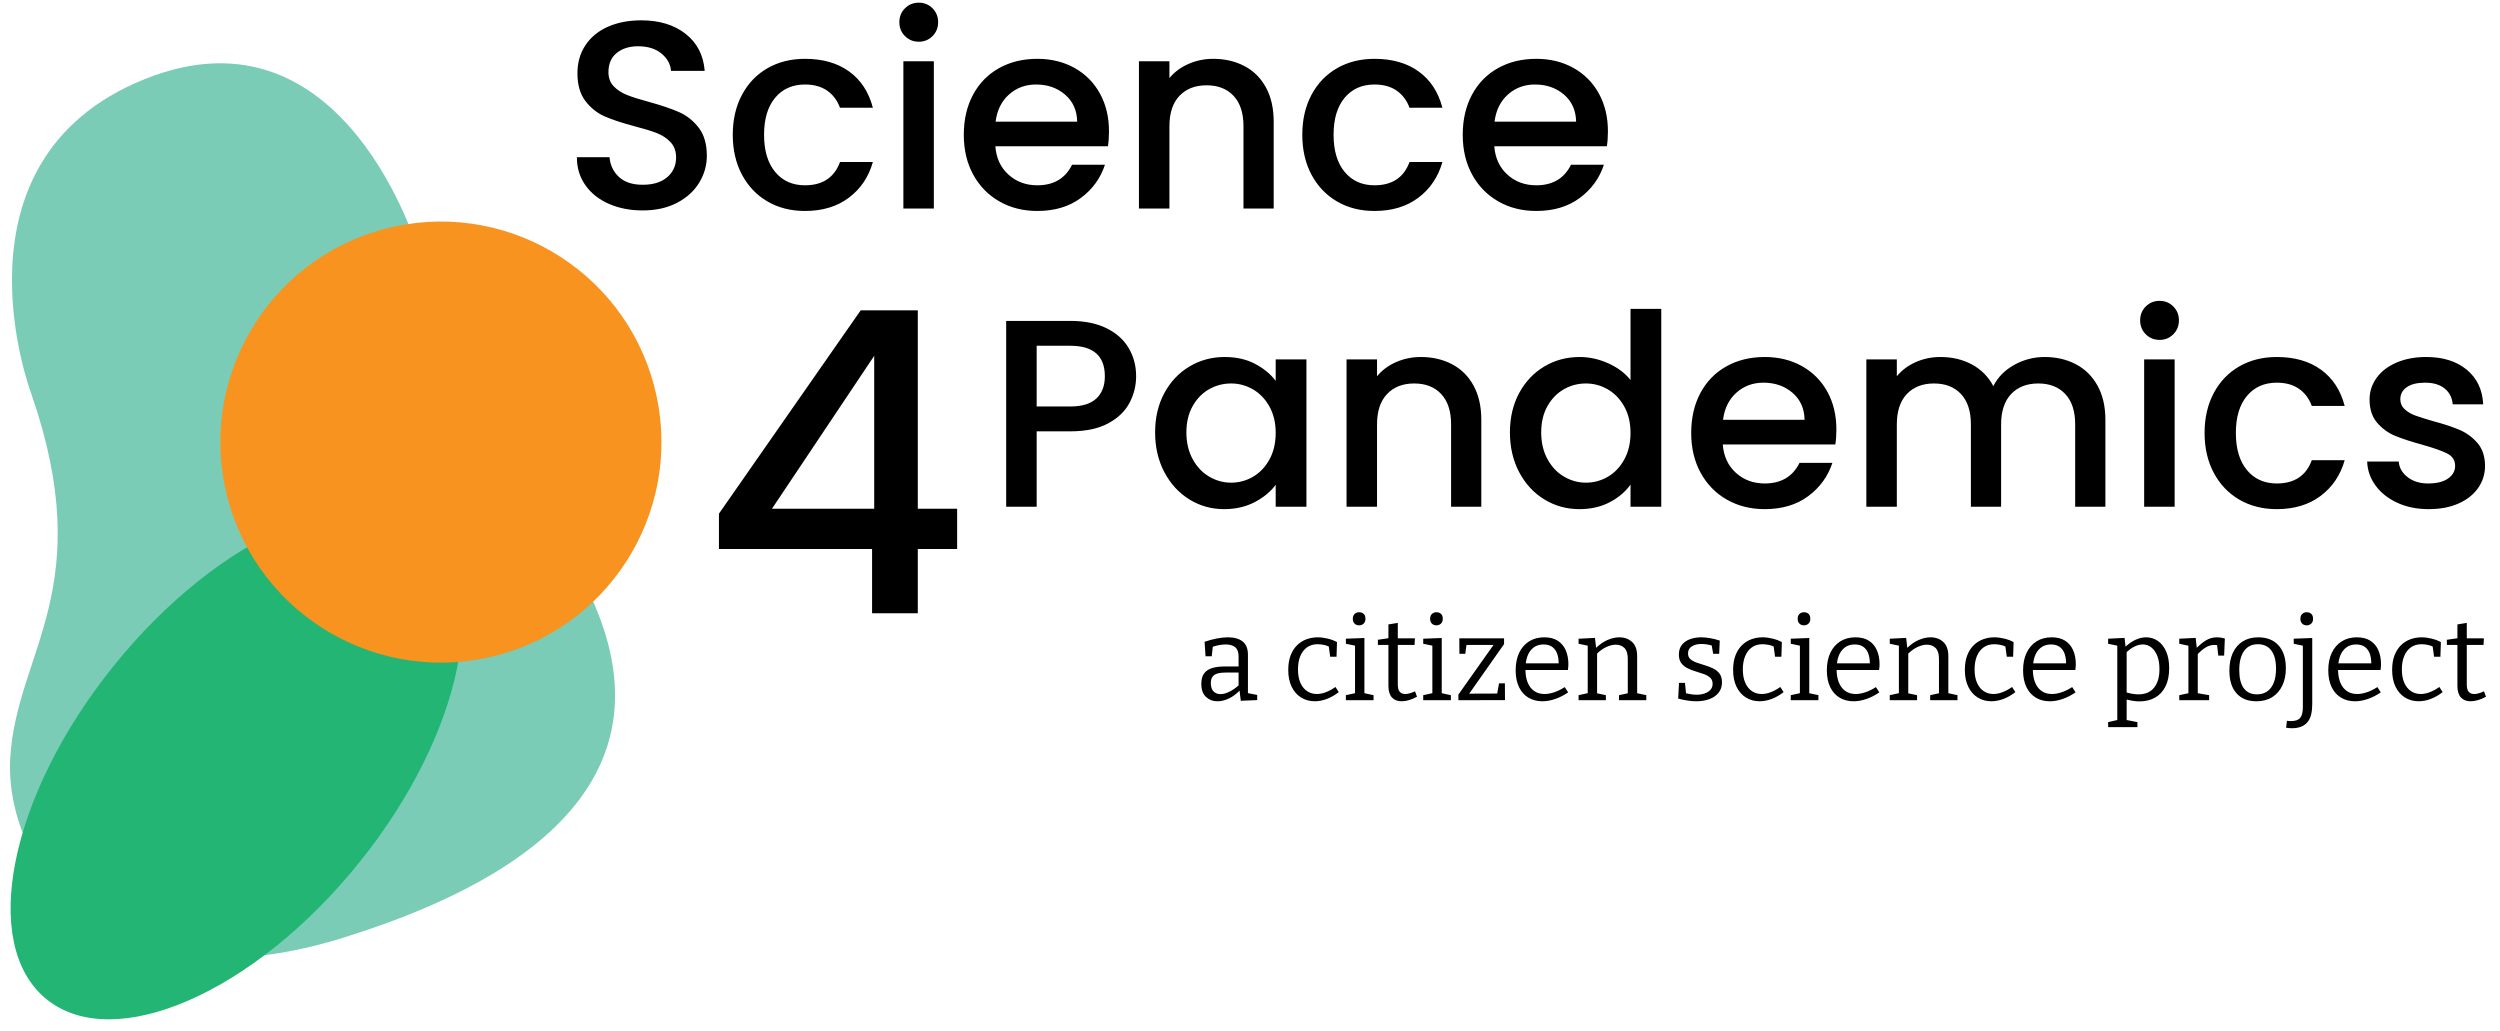
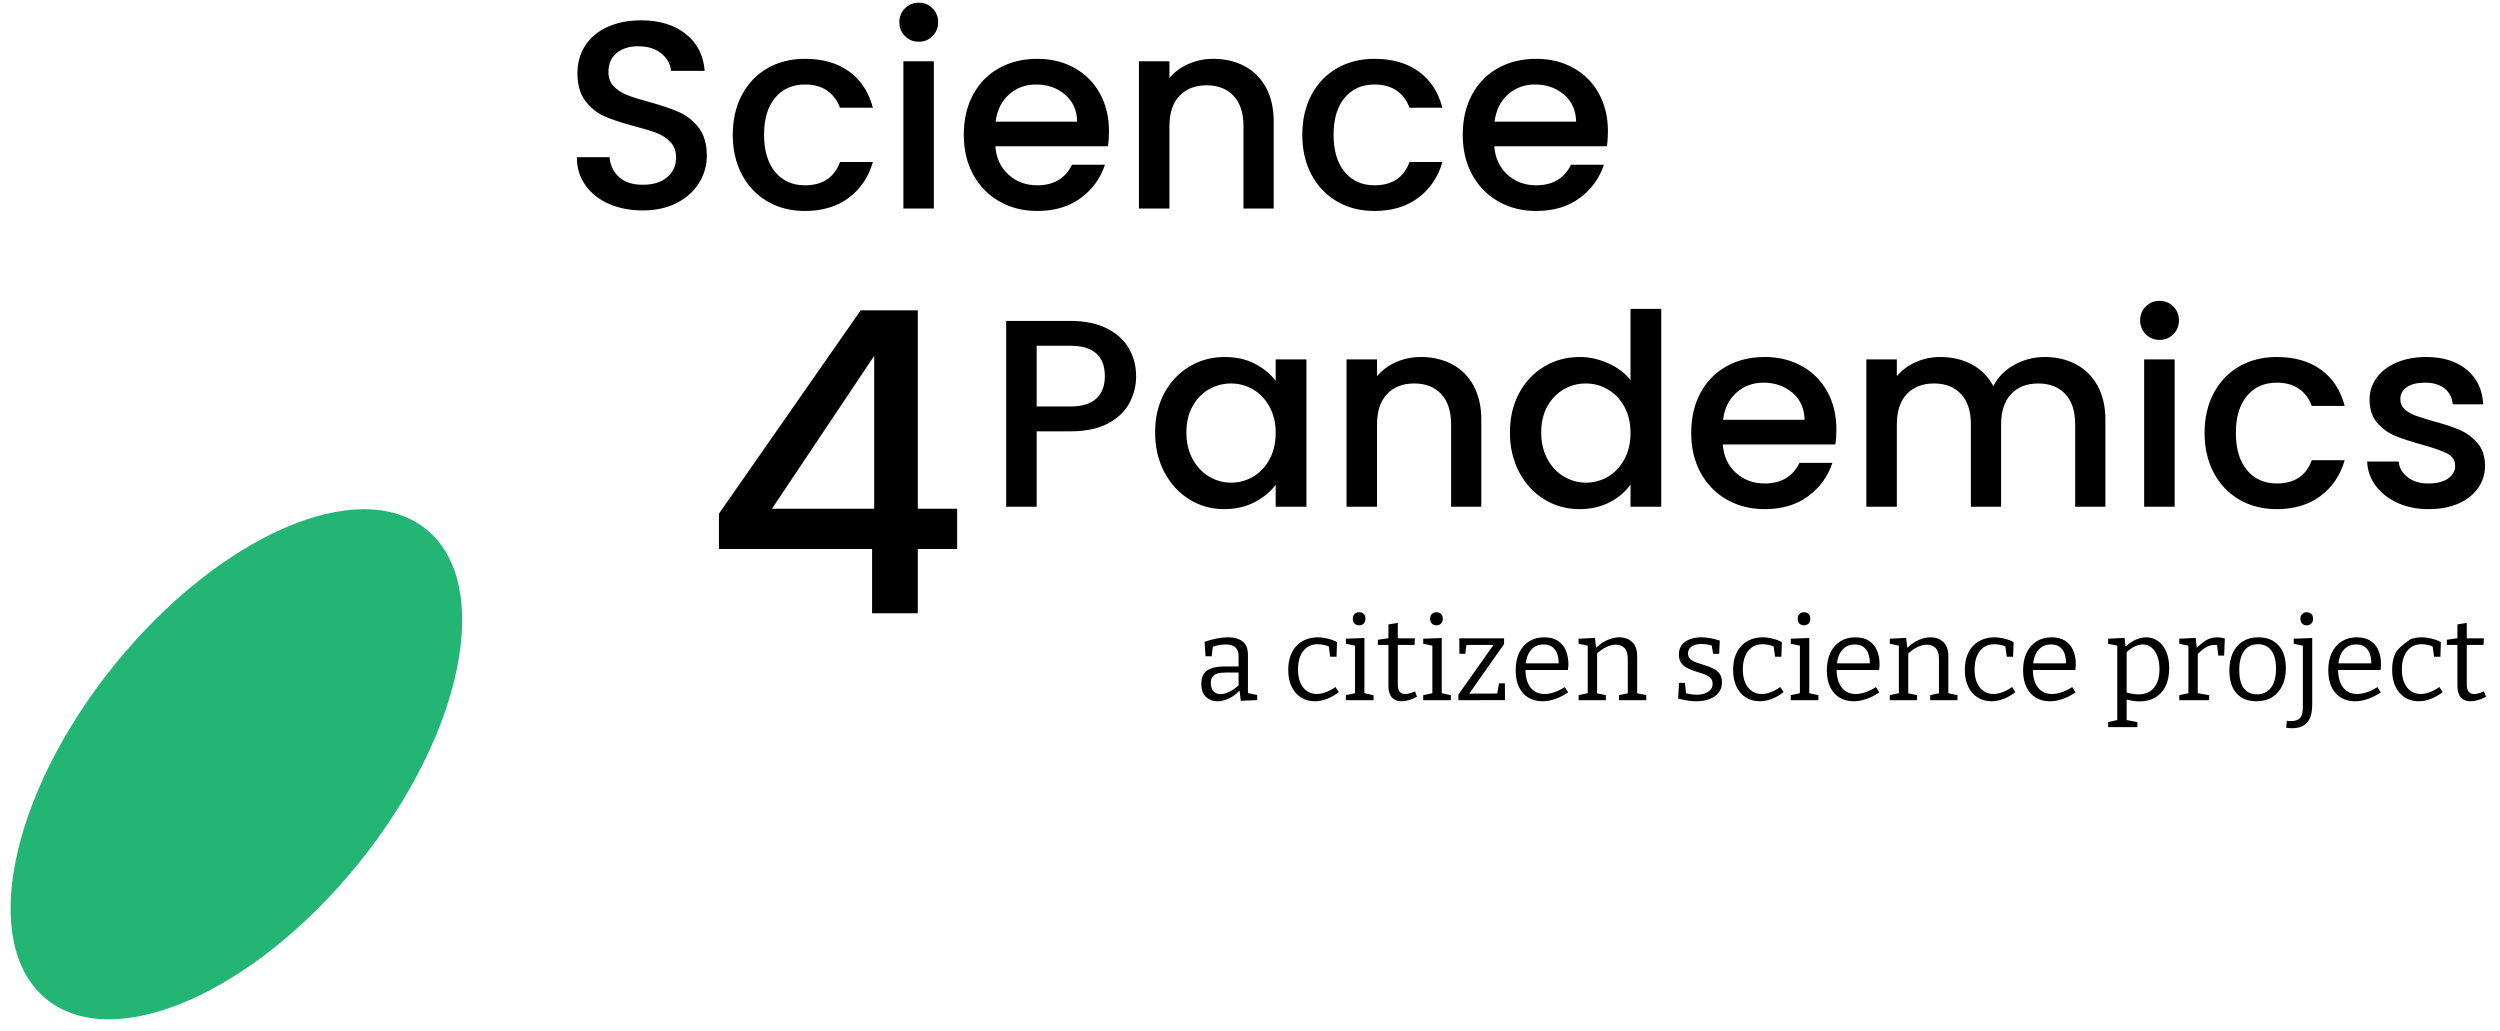
<svg xmlns="http://www.w3.org/2000/svg" width="160" height="66" viewBox="0 0 160 66" fill="none">
-   <path d="M1.993 25.171C1.993 25.171 -3.645 10.267 9.246 5.07C22.136 -0.127 26.82 16.22 26.82 16.22C26.82 16.22 31.575 27.87 36.237 35.289C43.741 47.232 37.254 55.272 21.922 60.028C6.589 64.784 0.232 55.192 0.66 48.437C1.087 41.682 6.315 37.631 1.993 25.171" fill="#7ACCB6" />
  <g style="mix-blend-mode:multiply">
    <path d="M27.27 33.869C31.597 37.36 29.669 46.927 22.963 55.236C16.258 63.545 7.315 67.45 2.988 63.958C-1.339 60.466 0.589 50.9 7.295 42.591C14 34.282 22.944 30.377 27.27 33.869" fill="#22B573" />
  </g>
  <g style="mix-blend-mode:multiply">
-     <path d="M41.854 24.656C43.864 32.186 39.388 39.92 31.858 41.93C24.327 43.94 16.593 39.465 14.583 31.934C12.573 24.404 17.049 16.669 24.579 14.659C32.11 12.65 39.844 17.125 41.854 24.656" fill="#F7931E" />
-   </g>
-   <path d="M146.798 41.2L147.383 41.324V45.256C147.383 45.581 147.325 45.812 147.21 45.946C147.095 46.081 146.9 46.149 146.625 46.149C146.591 46.149 146.551 46.148 146.506 46.145C146.46 46.142 146.413 46.139 146.363 46.134L146.311 46.576C146.381 46.586 146.445 46.594 146.506 46.599C146.566 46.604 146.625 46.606 146.686 46.606C146.915 46.606 147.113 46.572 147.278 46.505C147.443 46.437 147.578 46.34 147.683 46.212C147.788 46.085 147.864 45.925 147.912 45.733C147.959 45.54 147.983 45.316 147.983 45.062V40.832L146.798 40.877V41.2V41.2ZM138.104 41.02C137.881 40.865 137.63 40.788 137.35 40.788C137.125 40.788 136.898 40.841 136.668 40.949C136.457 41.048 136.246 41.194 136.035 41.383L135.971 40.825L134.921 40.877V41.2L135.506 41.323V46.081L134.921 46.216V46.538H136.795V46.216L136.106 46.082V44.773C136.237 44.803 136.367 44.831 136.488 44.852C136.638 44.877 136.783 44.889 136.923 44.889C137.308 44.889 137.643 44.808 137.928 44.645C138.213 44.483 138.434 44.244 138.591 43.929C138.749 43.614 138.827 43.227 138.827 42.767C138.827 42.342 138.762 41.983 138.632 41.691C138.503 41.399 138.326 41.175 138.104 41.02V41.02ZM144.533 40.788C144.148 40.788 143.817 40.874 143.54 41.046C143.263 41.219 143.05 41.464 142.902 41.781C142.755 42.099 142.681 42.477 142.681 42.917C142.681 43.552 142.834 44.038 143.139 44.375C143.444 44.713 143.866 44.882 144.406 44.882C144.801 44.882 145.138 44.794 145.418 44.619C145.698 44.444 145.914 44.198 146.067 43.88C146.219 43.563 146.295 43.192 146.295 42.767C146.295 42.137 146.139 41.65 145.827 41.305C145.514 40.96 145.083 40.788 144.533 40.788V40.788ZM79.868 41.905C79.868 41.515 79.755 41.231 79.528 41.053C79.3 40.876 78.986 40.788 78.587 40.788C78.376 40.788 78.147 40.811 77.897 40.859C77.647 40.906 77.379 40.978 77.094 41.072L77.154 42.002H77.552L77.619 41.392C77.758 41.346 77.893 41.309 78.021 41.286C78.173 41.259 78.317 41.245 78.451 41.245C78.707 41.245 78.906 41.303 79.052 41.421C79.197 41.539 79.269 41.735 79.269 42.01V42.654H78.354C78.064 42.654 77.809 42.687 77.589 42.752C77.369 42.817 77.197 42.928 77.072 43.086C76.947 43.243 76.884 43.469 76.884 43.764C76.884 44.139 76.984 44.419 77.184 44.604C77.384 44.789 77.629 44.882 77.919 44.882C78.159 44.882 78.406 44.82 78.661 44.698C78.9 44.583 79.122 44.416 79.33 44.199L79.411 44.851L80.461 44.806V44.477L79.868 44.361V41.905V41.905ZM151.706 41.009C151.479 40.861 151.19 40.788 150.84 40.788C150.47 40.788 150.148 40.874 149.873 41.046C149.598 41.219 149.385 41.462 149.236 41.777C149.085 42.092 149.01 42.467 149.01 42.902C149.01 43.327 149.083 43.687 149.228 43.982C149.373 44.277 149.574 44.5 149.832 44.653C150.089 44.805 150.385 44.882 150.72 44.882C150.98 44.882 151.25 44.834 151.53 44.739C151.81 44.644 152.09 44.502 152.37 44.312L152.152 43.974C151.917 44.124 151.69 44.235 151.47 44.308C151.25 44.38 151.048 44.417 150.863 44.417C150.598 44.417 150.374 44.352 150.191 44.222C150.009 44.092 149.87 43.908 149.775 43.67C149.686 43.448 149.641 43.183 149.635 42.879H152.355C152.365 42.799 152.372 42.732 152.377 42.677C152.382 42.622 152.385 42.567 152.385 42.512C152.385 42.177 152.328 41.88 152.216 41.62C152.104 41.36 151.934 41.156 151.706 41.009V41.009ZM132.173 41.009C131.946 40.861 131.657 40.788 131.307 40.788C130.937 40.788 130.615 40.874 130.34 41.046C130.065 41.219 129.853 41.462 129.703 41.777C129.552 42.092 129.477 42.467 129.477 42.902C129.477 43.327 129.55 43.687 129.695 43.982C129.84 44.277 130.041 44.5 130.299 44.653C130.556 44.805 130.852 44.882 131.187 44.882C131.447 44.882 131.717 44.834 131.997 44.739C132.277 44.644 132.557 44.502 132.837 44.312L132.619 43.974C132.384 44.124 132.157 44.235 131.937 44.308C131.717 44.38 131.515 44.417 131.33 44.417C131.065 44.417 130.841 44.352 130.658 44.222C130.476 44.092 130.337 43.908 130.242 43.67C130.153 43.448 130.108 43.183 130.102 42.879H132.822C132.832 42.799 132.839 42.732 132.844 42.677C132.849 42.622 132.852 42.567 132.852 42.512C132.852 42.177 132.795 41.88 132.683 41.62C132.571 41.36 132.401 41.156 132.173 41.009V41.009ZM119.613 41.009C119.386 40.861 119.097 40.788 118.748 40.788C118.377 40.788 118.055 40.874 117.78 41.046C117.505 41.219 117.293 41.462 117.143 41.777C116.993 42.092 116.918 42.467 116.918 42.902C116.918 43.327 116.991 43.687 117.136 43.982C117.28 44.277 117.481 44.5 117.739 44.653C117.996 44.805 118.293 44.882 118.628 44.882C118.887 44.882 119.157 44.834 119.438 44.739C119.718 44.644 119.997 44.502 120.277 44.312L120.059 43.974C119.825 44.124 119.597 44.235 119.377 44.308C119.157 44.38 118.955 44.417 118.77 44.417C118.505 44.417 118.281 44.352 118.099 44.222C117.917 44.092 117.777 43.908 117.683 43.67C117.594 43.448 117.548 43.183 117.542 42.879H120.262C120.272 42.799 120.28 42.732 120.285 42.677C120.29 42.622 120.292 42.567 120.292 42.512C120.292 42.177 120.236 41.88 120.123 41.62C120.011 41.36 119.841 41.156 119.613 41.009V41.009ZM99.698 41.009C99.471 40.861 99.182 40.788 98.832 40.788C98.462 40.788 98.14 40.874 97.865 41.046C97.59 41.219 97.377 41.462 97.227 41.777C97.077 42.092 97.002 42.467 97.002 42.902C97.002 43.327 97.075 43.687 97.22 43.982C97.365 44.277 97.566 44.5 97.823 44.653C98.081 44.805 98.377 44.882 98.712 44.882C98.972 44.882 99.242 44.834 99.522 44.739C99.802 44.644 100.082 44.502 100.362 44.312L100.144 43.974C99.909 44.124 99.681 44.235 99.462 44.308C99.242 44.38 99.039 44.417 98.854 44.417C98.59 44.417 98.366 44.352 98.183 44.222C98.001 44.092 97.862 43.908 97.767 43.67C97.678 43.448 97.632 43.183 97.627 42.879H100.347C100.357 42.799 100.364 42.732 100.369 42.677C100.374 42.622 100.377 42.567 100.377 42.512C100.377 42.177 100.32 41.88 100.208 41.62C100.096 41.36 99.926 41.156 99.698 41.009V41.009ZM90.224 44.372C90.119 44.402 90.022 44.416 89.932 44.416C89.782 44.416 89.666 44.369 89.583 44.274C89.501 44.179 89.459 44.027 89.459 43.817V41.275H90.531L90.554 40.855H89.459V39.865L88.859 39.963V40.847L88.185 40.945V41.275H88.859V43.899C88.859 44.229 88.934 44.475 89.085 44.638C89.234 44.8 89.439 44.882 89.699 44.882C90.004 44.882 90.334 44.784 90.689 44.589L90.561 44.244C90.442 44.299 90.329 44.342 90.224 44.372ZM113.319 44.304C113.119 44.379 112.929 44.416 112.749 44.416C112.519 44.416 112.313 44.357 112.13 44.237C111.948 44.117 111.804 43.939 111.699 43.704C111.594 43.469 111.541 43.182 111.541 42.842C111.541 42.512 111.592 42.227 111.692 41.987C111.792 41.747 111.935 41.561 112.123 41.428C112.31 41.296 112.534 41.23 112.794 41.23C112.904 41.23 113.029 41.242 113.169 41.267C113.289 41.289 113.403 41.326 113.513 41.373L113.604 42.032H114.009L114.039 41.095C113.869 41 113.67 40.925 113.443 40.87C113.215 40.815 113.001 40.788 112.801 40.788C112.556 40.788 112.32 40.829 112.093 40.911C111.865 40.993 111.664 41.12 111.489 41.29C111.314 41.46 111.175 41.676 111.073 41.938C110.97 42.201 110.919 42.515 110.919 42.88C110.919 43.299 110.993 43.659 111.14 43.959C111.288 44.259 111.49 44.488 111.748 44.645C112.005 44.803 112.294 44.881 112.614 44.881C112.859 44.881 113.111 44.834 113.371 44.739C113.631 44.644 113.891 44.496 114.151 44.297L113.941 43.967C113.726 44.117 113.519 44.229 113.319 44.304V44.304ZM128.15 44.304C127.95 44.379 127.76 44.416 127.58 44.416C127.351 44.416 127.144 44.357 126.962 44.237C126.779 44.117 126.636 43.939 126.531 43.704C126.426 43.469 126.373 43.182 126.373 42.842C126.373 42.512 126.423 42.227 126.523 41.987C126.624 41.747 126.767 41.561 126.954 41.428C127.142 41.296 127.366 41.23 127.626 41.23C127.735 41.23 127.86 41.242 128 41.267C128.121 41.289 128.235 41.326 128.344 41.373L128.435 42.032H128.84L128.87 41.095C128.7 41 128.502 40.925 128.274 40.87C128.047 40.815 127.833 40.788 127.633 40.788C127.388 40.788 127.152 40.829 126.925 40.911C126.697 40.993 126.496 41.12 126.321 41.29C126.146 41.46 126.007 41.676 125.904 41.938C125.802 42.201 125.751 42.515 125.751 42.88C125.751 43.299 125.825 43.659 125.972 43.959C126.12 44.259 126.322 44.488 126.58 44.645C126.837 44.803 127.125 44.881 127.445 44.881C127.69 44.881 127.943 44.834 128.203 44.739C128.463 44.644 128.723 44.496 128.983 44.297L128.773 43.967C128.558 44.117 128.35 44.229 128.15 44.304V44.304ZM155.496 44.304C155.296 44.379 155.107 44.416 154.927 44.416C154.697 44.416 154.491 44.357 154.308 44.237C154.126 44.117 153.982 43.939 153.877 43.704C153.772 43.469 153.719 43.182 153.719 42.842C153.719 42.512 153.769 42.227 153.87 41.987C153.969 41.747 154.113 41.561 154.3 41.428C154.488 41.296 154.712 41.23 154.971 41.23C155.082 41.23 155.207 41.242 155.347 41.267C155.467 41.289 155.581 41.326 155.69 41.374L155.781 42.032H156.186L156.216 41.095C156.046 41 155.848 40.925 155.62 40.87C155.393 40.815 155.179 40.788 154.979 40.788C154.734 40.788 154.498 40.829 154.271 40.911C154.043 40.993 153.842 41.12 153.667 41.29C153.492 41.46 153.353 41.676 153.251 41.938C153.148 42.201 153.097 42.515 153.097 42.88C153.097 43.299 153.171 43.659 153.318 43.959C153.465 44.259 153.668 44.488 153.925 44.645C154.183 44.803 154.472 44.881 154.792 44.881C155.037 44.881 155.289 44.834 155.549 44.739C155.809 44.644 156.069 44.496 156.329 44.297L156.119 43.967C155.904 44.117 155.696 44.229 155.496 44.304V44.304ZM84.848 44.304C84.648 44.379 84.458 44.416 84.278 44.416C84.048 44.416 83.842 44.357 83.659 44.237C83.477 44.117 83.333 43.939 83.228 43.704C83.123 43.469 83.071 43.182 83.071 42.842C83.071 42.512 83.121 42.227 83.221 41.987C83.321 41.747 83.464 41.561 83.652 41.428C83.84 41.296 84.063 41.23 84.323 41.23C84.433 41.23 84.558 41.242 84.698 41.267C84.819 41.289 84.933 41.326 85.042 41.374L85.133 42.032H85.538L85.568 41.095C85.398 41 85.199 40.925 84.972 40.87C84.744 40.815 84.531 40.788 84.33 40.788C84.086 40.788 83.85 40.829 83.622 40.911C83.394 40.993 83.193 41.12 83.018 41.29C82.843 41.46 82.705 41.676 82.602 41.938C82.5 42.201 82.448 42.515 82.448 42.88C82.448 43.299 82.522 43.659 82.669 43.959C82.817 44.259 83.019 44.488 83.277 44.645C83.534 44.803 83.823 44.881 84.143 44.881C84.388 44.881 84.64 44.834 84.901 44.739C85.16 44.644 85.42 44.496 85.68 44.297L85.47 43.967C85.255 44.117 85.048 44.229 84.848 44.304V44.304ZM109.645 42.782C109.48 42.702 109.305 42.635 109.12 42.58C108.935 42.525 108.76 42.468 108.595 42.411C108.43 42.353 108.295 42.28 108.19 42.19C108.085 42.1 108.033 41.975 108.033 41.815C108.033 41.62 108.114 41.471 108.276 41.369C108.439 41.266 108.643 41.215 108.887 41.215C109.095 41.215 109.316 41.247 109.548 41.308L109.645 41.845H110.027L110.065 40.997C109.85 40.927 109.64 40.875 109.435 40.84C109.23 40.805 109.042 40.788 108.872 40.788C108.623 40.788 108.389 40.826 108.171 40.904C107.954 40.981 107.779 41.101 107.646 41.263C107.514 41.426 107.448 41.635 107.448 41.89C107.448 42.125 107.5 42.309 107.605 42.445C107.71 42.58 107.845 42.688 108.01 42.771C108.175 42.853 108.349 42.92 108.531 42.973C108.714 43.026 108.887 43.082 109.052 43.142C109.217 43.202 109.351 43.279 109.453 43.374C109.556 43.469 109.607 43.599 109.607 43.764C109.607 43.919 109.56 44.048 109.465 44.15C109.37 44.253 109.246 44.33 109.094 44.383C108.941 44.435 108.775 44.462 108.595 44.462C108.48 44.462 108.355 44.452 108.22 44.432C108.108 44.415 108.004 44.394 107.906 44.371L107.838 43.704H107.456L107.403 44.709C107.608 44.764 107.808 44.807 108.003 44.837C108.198 44.867 108.387 44.881 108.572 44.881C108.877 44.881 109.154 44.835 109.401 44.743C109.649 44.65 109.845 44.514 109.99 44.334C110.135 44.154 110.207 43.932 110.207 43.667C110.207 43.437 110.155 43.252 110.05 43.112C109.945 42.972 109.81 42.862 109.645 42.782V42.782ZM158.976 44.244C158.856 44.299 158.743 44.342 158.639 44.372C158.534 44.402 158.436 44.417 158.346 44.417C158.196 44.417 158.08 44.369 157.997 44.274C157.915 44.179 157.874 44.027 157.874 43.817V41.275H158.946L158.969 40.855H157.874V39.865L157.274 39.963V40.848L156.599 40.945V41.275H157.274V43.899C157.274 44.229 157.349 44.475 157.499 44.638C157.649 44.8 157.854 44.881 158.113 44.881C158.418 44.881 158.748 44.784 159.103 44.589L158.976 44.244V44.244ZM124.694 42.032C124.699 41.607 124.593 41.294 124.375 41.091C124.158 40.889 123.884 40.788 123.554 40.788C123.309 40.788 123.05 40.847 122.778 40.967C122.531 41.076 122.294 41.243 122.066 41.462L121.994 40.825L120.945 40.878V41.2L121.529 41.323V44.362L120.945 44.492V44.814H122.692V44.492L122.129 44.372V41.826C122.322 41.642 122.519 41.502 122.718 41.41C122.935 41.31 123.137 41.26 123.322 41.26C123.557 41.26 123.744 41.333 123.884 41.477C124.024 41.622 124.094 41.85 124.094 42.16V44.369L123.532 44.492V44.814H125.279V44.492L124.694 44.365V42.032V42.032ZM104.778 42.032C104.783 41.607 104.677 41.294 104.46 41.091C104.242 40.889 103.969 40.788 103.639 40.788C103.393 40.788 103.135 40.847 102.862 40.967C102.616 41.076 102.379 41.243 102.15 41.462L102.079 40.825L101.029 40.878V41.2L101.614 41.323V44.362L101.029 44.492V44.814H102.776V44.492L102.214 44.372V41.826C102.407 41.642 102.603 41.502 102.803 41.41C103.02 41.31 103.221 41.26 103.406 41.26C103.641 41.26 103.829 41.333 103.969 41.477C104.109 41.622 104.178 41.85 104.178 42.16V44.369L103.616 44.492V44.814H105.363V44.492L104.778 44.365V42.032V42.032ZM95.938 43.734L95.82 44.387L94.03 44.394L96.26 41.222V40.855H93.396L93.403 41.845H93.778L93.856 41.275H95.585L93.336 44.454V44.814L96.32 44.807L96.313 43.734H95.938ZM141.183 40.982C140.99 41.099 140.794 41.259 140.594 41.459L140.523 40.825L139.473 40.877V41.2L140.058 41.325V44.365L139.473 44.492V44.814H141.385V44.492L140.657 44.365V41.857C140.81 41.696 140.968 41.561 141.134 41.455C141.321 41.335 141.515 41.275 141.715 41.275C141.755 41.275 141.795 41.278 141.835 41.282C141.856 41.285 141.874 41.29 141.894 41.294L141.97 41.957H142.345L142.39 40.862C142.215 40.812 142.047 40.788 141.887 40.788C141.633 40.788 141.397 40.852 141.183 40.982ZM87.322 40.832L86.137 40.877V41.2L86.722 41.322V44.364L86.137 44.491V44.814H87.907V44.491L87.322 44.364V40.832V40.832ZM92.271 40.832L91.086 40.877V41.2L91.671 41.322V44.364L91.086 44.491V44.814H92.856V44.491L92.271 44.364V40.832V40.832ZM115.793 40.832L114.609 40.877V41.2L115.193 41.322V44.364L114.609 44.491V44.814H116.378V44.491L115.793 44.364V40.832V40.832ZM137.86 44.012C137.631 44.297 137.296 44.439 136.856 44.439C136.629 44.439 136.378 44.398 136.106 44.319V41.737C136.271 41.583 136.435 41.464 136.597 41.384C136.784 41.291 136.966 41.245 137.141 41.245C137.346 41.245 137.528 41.309 137.688 41.436C137.848 41.563 137.974 41.745 138.067 41.98C138.159 42.215 138.205 42.497 138.205 42.827C138.205 43.332 138.091 43.727 137.86 44.012V44.012ZM145.527 43.674C145.435 43.919 145.297 44.108 145.115 44.24C144.932 44.373 144.709 44.439 144.444 44.439C144.079 44.439 143.799 44.309 143.604 44.049C143.409 43.789 143.312 43.402 143.312 42.887C143.312 42.362 143.414 41.955 143.619 41.665C143.824 41.375 144.119 41.23 144.504 41.23C144.874 41.23 145.16 41.363 145.363 41.631C145.565 41.898 145.666 42.287 145.666 42.797C145.666 43.137 145.62 43.429 145.527 43.674V43.674ZM78.695 44.263C78.483 44.37 78.289 44.424 78.114 44.424C77.934 44.424 77.785 44.367 77.668 44.252C77.55 44.137 77.492 43.957 77.492 43.712C77.492 43.482 77.562 43.313 77.702 43.206C77.842 43.098 78.089 43.044 78.444 43.044H79.269V43.864C79.083 44.029 78.892 44.164 78.695 44.263V44.263ZM150.15 41.447C150.325 41.312 150.54 41.245 150.795 41.245C151.035 41.245 151.227 41.302 151.372 41.417C151.517 41.532 151.62 41.685 151.68 41.875C151.736 42.052 151.762 42.245 151.761 42.452H149.657C149.677 42.29 149.711 42.139 149.76 42.002C149.845 41.767 149.975 41.582 150.15 41.447V41.447ZM118.058 41.447C118.232 41.312 118.447 41.245 118.702 41.245C118.942 41.245 119.135 41.302 119.28 41.417C119.425 41.532 119.527 41.685 119.587 41.875C119.643 42.052 119.67 42.245 119.669 42.452H117.564C117.585 42.29 117.618 42.139 117.667 42.002C117.753 41.767 117.883 41.582 118.058 41.447V41.447ZM98.142 41.447C98.317 41.312 98.532 41.245 98.787 41.245C99.027 41.245 99.219 41.302 99.364 41.417C99.509 41.532 99.612 41.685 99.672 41.875C99.728 42.052 99.754 42.245 99.753 42.452H97.648C97.669 42.29 97.703 42.139 97.752 42.002C97.837 41.767 97.967 41.582 98.142 41.447V41.447ZM130.617 41.447C130.792 41.312 131.007 41.245 131.262 41.245C131.502 41.245 131.694 41.302 131.839 41.417C131.984 41.532 132.087 41.685 132.147 41.875C132.203 42.052 132.229 42.245 132.229 42.452H130.124C130.144 42.29 130.178 42.139 130.227 42.002C130.312 41.767 130.442 41.582 130.617 41.447V41.447ZM147.63 39.183C147.515 39.183 147.419 39.219 147.342 39.292C147.264 39.364 147.225 39.468 147.225 39.603C147.225 39.733 147.263 39.835 147.338 39.91C147.413 39.985 147.508 40.023 147.623 40.023C147.738 40.023 147.835 39.986 147.916 39.914C147.995 39.842 148.036 39.738 148.036 39.603C148.036 39.463 147.998 39.358 147.923 39.288C147.848 39.218 147.75 39.183 147.63 39.183V39.183ZM115.448 40.023C115.563 40.023 115.661 39.986 115.74 39.914C115.821 39.841 115.86 39.738 115.86 39.603C115.86 39.463 115.823 39.358 115.748 39.288C115.673 39.218 115.575 39.183 115.455 39.183C115.341 39.183 115.245 39.219 115.167 39.292C115.089 39.364 115.051 39.468 115.051 39.603C115.051 39.733 115.088 39.835 115.163 39.91C115.238 39.985 115.333 40.023 115.448 40.023V40.023ZM86.977 40.023C87.092 40.023 87.189 39.986 87.269 39.914C87.349 39.841 87.389 39.738 87.389 39.603C87.389 39.463 87.352 39.358 87.277 39.288C87.202 39.218 87.105 39.183 86.985 39.183C86.869 39.183 86.773 39.219 86.696 39.292C86.618 39.364 86.58 39.468 86.58 39.603C86.58 39.733 86.617 39.835 86.692 39.91C86.767 39.985 86.862 40.023 86.977 40.023V40.023ZM91.926 40.023C92.041 40.023 92.138 39.986 92.218 39.914C92.298 39.841 92.338 39.738 92.338 39.603C92.338 39.463 92.301 39.358 92.226 39.288C92.151 39.218 92.054 39.183 91.934 39.183C91.818 39.183 91.722 39.219 91.645 39.292C91.567 39.364 91.528 39.468 91.528 39.603C91.528 39.733 91.566 39.835 91.641 39.91C91.716 39.985 91.811 40.023 91.926 40.023V40.023ZM61.257 32.56H58.739V19.862H55.084L46.012 32.876V35.134H55.813V39.249H58.739V35.134H61.257V32.56V32.56ZM97.225 25.158C97.619 24.428 98.155 23.861 98.834 23.455C99.513 23.051 100.269 22.848 101.101 22.848C101.718 22.848 102.325 22.982 102.924 23.25C103.523 23.518 103.999 23.875 104.353 24.32V19.768H106.321V32.431H104.353V31.011C104.033 31.467 103.591 31.844 103.027 32.14C102.462 32.437 101.814 32.585 101.084 32.585C100.263 32.585 99.513 32.377 98.834 31.961C98.155 31.544 97.619 30.962 97.225 30.215C96.832 29.468 96.635 28.621 96.635 27.674C96.635 26.727 96.832 25.888 97.225 25.158V25.158ZM74.517 25.158C74.911 24.428 75.447 23.861 76.126 23.455C76.804 23.051 77.555 22.848 78.376 22.848C79.117 22.848 79.765 22.993 80.318 23.284C80.871 23.575 81.313 23.937 81.644 24.371V23.002H83.612V32.431H81.644V31.028C81.313 31.473 80.863 31.844 80.293 32.14C79.722 32.437 79.072 32.585 78.342 32.585C77.532 32.585 76.79 32.377 76.117 31.961C75.444 31.544 74.911 30.962 74.517 30.215C74.124 29.468 73.927 28.621 73.927 27.674C73.927 26.727 74.124 25.888 74.517 25.158ZM117.461 28.444H110.257C110.313 29.197 110.593 29.802 111.095 30.258C111.597 30.714 112.213 30.942 112.943 30.942C113.993 30.942 114.734 30.503 115.168 29.625H117.273C116.987 30.492 116.471 31.202 115.724 31.755C114.977 32.309 114.05 32.585 112.943 32.585C112.042 32.585 111.235 32.383 110.522 31.978C109.809 31.573 109.25 31.002 108.845 30.266C108.44 29.53 108.237 28.678 108.237 27.708C108.237 26.738 108.434 25.885 108.828 25.149C109.221 24.414 109.774 23.846 110.488 23.447C111.2 23.048 112.019 22.848 112.943 22.848C113.833 22.848 114.626 23.042 115.322 23.43C116.018 23.818 116.56 24.362 116.948 25.064C117.335 25.766 117.529 26.573 117.529 27.485C117.529 27.839 117.506 28.159 117.461 28.444V28.444ZM141.684 25.149C142.077 24.414 142.622 23.846 143.318 23.447C144.014 23.048 144.812 22.848 145.714 22.848C146.854 22.848 147.798 23.119 148.546 23.661C149.293 24.203 149.798 24.976 150.06 25.98H147.955C147.784 25.512 147.511 25.147 147.134 24.884C146.758 24.622 146.284 24.491 145.714 24.491C144.915 24.491 144.279 24.773 143.806 25.338C143.332 25.903 143.095 26.693 143.095 27.708C143.095 28.723 143.332 29.516 143.806 30.087C144.279 30.657 144.915 30.942 145.714 30.942C146.843 30.942 147.59 30.446 147.955 29.453H150.06C149.787 30.412 149.273 31.173 148.52 31.738C147.767 32.303 146.832 32.585 145.714 32.585C144.812 32.585 144.014 32.383 143.318 31.978C142.622 31.573 142.077 31.002 141.684 30.266C141.29 29.53 141.093 28.678 141.093 27.708C141.093 26.738 141.29 25.885 141.684 25.149ZM153.44 32.183C152.852 31.915 152.387 31.55 152.045 31.088C151.703 30.626 151.52 30.11 151.498 29.539H153.517C153.551 29.939 153.742 30.272 154.09 30.54C154.438 30.808 154.874 30.942 155.399 30.942C155.947 30.942 156.372 30.837 156.674 30.626C156.976 30.415 157.128 30.144 157.128 29.813C157.128 29.459 156.959 29.197 156.623 29.026C156.286 28.854 155.753 28.666 155.023 28.461C154.315 28.267 153.739 28.079 153.295 27.896C152.849 27.714 152.464 27.434 152.139 27.058C151.814 26.681 151.652 26.185 151.652 25.569C151.652 25.067 151.8 24.608 152.097 24.191C152.393 23.775 152.818 23.447 153.372 23.207C153.925 22.968 154.561 22.848 155.28 22.848C156.352 22.848 157.216 23.119 157.872 23.661C158.528 24.203 158.879 24.942 158.925 25.877H156.974C156.939 25.455 156.769 25.118 156.46 24.867C156.152 24.616 155.736 24.491 155.211 24.491C154.698 24.491 154.304 24.588 154.03 24.782C153.757 24.976 153.62 25.232 153.62 25.552C153.62 25.803 153.711 26.014 153.893 26.185C154.076 26.356 154.298 26.49 154.561 26.587C154.823 26.684 155.211 26.807 155.725 26.955C156.409 27.137 156.971 27.323 157.41 27.511C157.849 27.699 158.229 27.976 158.548 28.341C158.867 28.706 159.033 29.191 159.044 29.796C159.044 30.332 158.896 30.811 158.599 31.233C158.303 31.655 157.883 31.986 157.342 32.226C156.8 32.465 156.164 32.585 155.434 32.585C154.692 32.585 154.028 32.451 153.44 32.183V32.183ZM55.949 32.56H49.405L55.949 22.773V32.56V32.56ZM92.93 23.31C93.517 23.618 93.977 24.074 94.308 24.679C94.638 25.284 94.804 26.014 94.804 26.869V32.431H92.87V27.16C92.87 26.316 92.659 25.669 92.237 25.218C91.815 24.767 91.239 24.542 90.508 24.542C89.778 24.542 89.2 24.767 88.772 25.218C88.344 25.669 88.13 26.316 88.13 27.16V32.431H86.179V23.002H88.13V24.08C88.449 23.692 88.857 23.39 89.353 23.173C89.85 22.956 90.377 22.848 90.936 22.848C91.678 22.848 92.342 23.002 92.93 23.31V23.31ZM132.854 23.31C133.441 23.618 133.903 24.074 134.24 24.679C134.576 25.284 134.745 26.014 134.745 26.869V32.431H132.811V27.16C132.811 26.316 132.6 25.669 132.178 25.218C131.755 24.767 131.179 24.542 130.449 24.542C129.719 24.542 129.14 24.767 128.712 25.218C128.285 25.669 128.071 26.316 128.071 27.16V32.431H126.137V27.16C126.137 26.316 125.925 25.669 125.504 25.218C125.082 24.767 124.505 24.542 123.775 24.542C123.045 24.542 122.466 24.767 122.038 25.218C121.611 25.669 121.397 26.316 121.397 27.16V32.431H119.446V23.002H121.397V24.08C121.716 23.692 122.121 23.39 122.612 23.173C123.102 22.956 123.627 22.848 124.186 22.848C124.939 22.848 125.612 23.008 126.205 23.327C126.798 23.647 127.255 24.109 127.574 24.713C127.859 24.143 128.304 23.689 128.909 23.353C129.514 23.016 130.164 22.848 130.86 22.848C131.602 22.848 132.266 23.002 132.854 23.31V23.31ZM139.177 32.431H137.226V23.002H139.177V32.431ZM72.284 25.791C71.999 26.328 71.542 26.764 70.915 27.1C70.287 27.437 69.483 27.605 68.502 27.605H66.346V32.431H64.395V20.538H68.502C69.415 20.538 70.188 20.695 70.821 21.008C71.454 21.322 71.927 21.747 72.241 22.283C72.555 22.82 72.712 23.419 72.712 24.08C72.712 24.685 72.569 25.255 72.284 25.791V25.791ZM81.242 26.014C80.974 25.535 80.623 25.17 80.19 24.919C79.756 24.668 79.288 24.542 78.787 24.542C78.285 24.542 77.817 24.665 77.383 24.91C76.95 25.155 76.599 25.515 76.331 25.988C76.063 26.462 75.929 27.023 75.929 27.674C75.929 28.324 76.063 28.895 76.331 29.385C76.599 29.876 76.953 30.249 77.392 30.506C77.831 30.763 78.296 30.891 78.787 30.891C79.288 30.891 79.756 30.766 80.19 30.515C80.623 30.264 80.974 29.895 81.242 29.411C81.51 28.926 81.644 28.358 81.644 27.708C81.644 27.058 81.51 26.493 81.242 26.014V26.014ZM103.951 26.014C103.683 25.535 103.331 25.17 102.898 24.919C102.465 24.668 101.997 24.542 101.495 24.542C100.993 24.542 100.525 24.665 100.092 24.91C99.658 25.155 99.307 25.515 99.039 25.988C98.771 26.462 98.637 27.023 98.637 27.674C98.637 28.324 98.771 28.895 99.039 29.385C99.307 29.876 99.661 30.249 100.1 30.506C100.539 30.763 101.004 30.891 101.495 30.891C101.997 30.891 102.465 30.766 102.898 30.515C103.331 30.264 103.683 29.895 103.951 29.411C104.219 28.926 104.353 28.358 104.353 27.708C104.353 27.058 104.219 26.493 103.951 26.014ZM115.493 26.869C115.481 26.151 115.225 25.575 114.723 25.141C114.221 24.708 113.599 24.491 112.858 24.491C112.184 24.491 111.608 24.705 111.129 25.132C110.65 25.56 110.365 26.14 110.274 26.869H115.493V26.869ZM70.162 25.509C70.527 25.172 70.71 24.696 70.71 24.08C70.71 22.779 69.974 22.129 68.502 22.129H66.346V26.014H68.502C69.243 26.014 69.797 25.846 70.162 25.509ZM137.329 21.393C137.089 21.154 136.969 20.857 136.969 20.503C136.969 20.15 137.089 19.853 137.329 19.614C137.568 19.374 137.865 19.254 138.219 19.254C138.561 19.254 138.852 19.374 139.091 19.614C139.331 19.853 139.451 20.15 139.451 20.503C139.451 20.857 139.331 21.154 139.091 21.393C138.852 21.633 138.561 21.753 138.219 21.753C137.865 21.753 137.568 21.633 137.329 21.393ZM83.937 6.066C84.331 5.331 84.876 4.763 85.572 4.364C86.267 3.965 87.066 3.765 87.968 3.765C89.108 3.765 90.052 4.036 90.8 4.578C91.547 5.12 92.052 5.893 92.314 6.897H90.209C90.038 6.429 89.764 6.064 89.388 5.801C89.011 5.539 88.538 5.408 87.968 5.408C87.169 5.408 86.533 5.69 86.059 6.255C85.586 6.82 85.349 7.61 85.349 8.625C85.349 9.64 85.586 10.433 86.059 11.004C86.533 11.574 87.169 11.859 87.968 11.859C89.097 11.859 89.844 11.363 90.209 10.37H92.314C92.04 11.329 91.527 12.09 90.774 12.655C90.021 13.22 89.085 13.502 87.968 13.502C87.066 13.502 86.267 13.3 85.572 12.895C84.876 12.49 84.331 11.919 83.937 11.183C83.544 10.447 83.347 9.595 83.347 8.625C83.347 7.655 83.544 6.802 83.937 6.066V6.066ZM47.488 6.066C47.881 5.331 48.426 4.763 49.122 4.364C49.818 3.965 50.617 3.765 51.518 3.765C52.659 3.765 53.603 4.036 54.35 4.578C55.097 5.12 55.602 5.893 55.864 6.897H53.76C53.588 6.429 53.315 6.064 52.938 5.801C52.562 5.539 52.088 5.408 51.518 5.408C50.719 5.408 50.083 5.69 49.61 6.255C49.136 6.82 48.9 7.61 48.9 8.625C48.9 9.64 49.136 10.433 49.61 11.004C50.083 11.574 50.719 11.859 51.518 11.859C52.647 11.859 53.394 11.363 53.76 10.37H55.864C55.591 11.329 55.077 12.09 54.324 12.655C53.572 13.22 52.636 13.502 51.518 13.502C50.617 13.502 49.818 13.3 49.122 12.895C48.426 12.49 47.881 11.919 47.488 11.183C47.094 10.447 46.897 9.595 46.897 8.625C46.897 7.655 47.094 6.802 47.488 6.066V6.066ZM102.839 9.361H95.634C95.691 10.114 95.971 10.719 96.473 11.175C96.975 11.631 97.591 11.859 98.321 11.859C99.37 11.859 100.112 11.42 100.545 10.541H102.65C102.365 11.409 101.849 12.119 101.102 12.672C100.354 13.226 99.427 13.502 98.321 13.502C97.419 13.502 96.612 13.3 95.899 12.895C95.186 12.49 94.627 11.919 94.222 11.183C93.817 10.447 93.615 9.595 93.615 8.625C93.615 7.655 93.812 6.802 94.205 6.066C94.599 5.331 95.152 4.763 95.865 4.364C96.578 3.965 97.397 3.765 98.321 3.765C99.211 3.765 100.004 3.959 100.699 4.347C101.395 4.735 101.937 5.279 102.325 5.981C102.713 6.683 102.907 7.49 102.907 8.402C102.907 8.756 102.884 9.076 102.839 9.361V9.361ZM70.907 9.361H63.702C63.759 10.114 64.039 10.719 64.541 11.175C65.043 11.631 65.659 11.859 66.389 11.859C67.438 11.859 68.18 11.42 68.613 10.541H70.718C70.433 11.409 69.917 12.119 69.17 12.672C68.422 13.226 67.495 13.502 66.389 13.502C65.487 13.502 64.68 13.3 63.967 12.895C63.254 12.49 62.695 11.919 62.29 11.183C61.885 10.447 61.683 9.595 61.683 8.625C61.683 7.655 61.88 6.802 62.273 6.066C62.667 5.331 63.22 4.763 63.933 4.364C64.646 3.965 65.465 3.765 66.389 3.765C67.279 3.765 68.072 3.959 68.767 4.347C69.463 4.735 70.005 5.279 70.393 5.981C70.781 6.683 70.975 7.49 70.975 8.402C70.975 8.756 70.952 9.076 70.907 9.361V9.361ZM38.975 13.049C38.336 12.769 37.834 12.373 37.469 11.859C37.104 11.346 36.921 10.747 36.921 10.062H39.009C39.054 10.576 39.257 10.998 39.617 11.329C39.976 11.66 40.481 11.825 41.131 11.825C41.804 11.825 42.329 11.663 42.705 11.337C43.082 11.012 43.27 10.593 43.27 10.079C43.27 9.68 43.153 9.355 42.919 9.104C42.685 8.853 42.394 8.659 42.046 8.522C41.698 8.385 41.217 8.237 40.6 8.077C39.825 7.872 39.194 7.664 38.71 7.453C38.224 7.242 37.811 6.914 37.469 6.469C37.127 6.024 36.956 5.431 36.956 4.689C36.956 4.005 37.127 3.405 37.469 2.892C37.811 2.379 38.29 1.985 38.906 1.711C39.523 1.438 40.235 1.301 41.045 1.301C42.198 1.301 43.142 1.589 43.878 2.165C44.613 2.741 45.021 3.531 45.101 4.535H42.945C42.911 4.101 42.705 3.731 42.329 3.423C41.952 3.115 41.456 2.961 40.84 2.961C40.281 2.961 39.825 3.103 39.471 3.388C39.117 3.674 38.941 4.084 38.941 4.62C38.941 4.986 39.052 5.285 39.274 5.519C39.497 5.753 39.779 5.938 40.121 6.075C40.464 6.212 40.931 6.36 41.525 6.52C42.312 6.737 42.954 6.954 43.45 7.17C43.946 7.387 44.368 7.721 44.716 8.171C45.064 8.622 45.238 9.224 45.238 9.977C45.238 10.582 45.075 11.152 44.75 11.688C44.425 12.224 43.952 12.655 43.33 12.98C42.708 13.305 41.975 13.468 41.131 13.468C40.332 13.468 39.614 13.328 38.975 13.049ZM79.643 4.227C80.23 4.535 80.689 4.991 81.02 5.596C81.351 6.201 81.516 6.931 81.516 7.786V13.348H79.583V8.077C79.583 7.233 79.371 6.586 78.95 6.135C78.527 5.684 77.951 5.459 77.221 5.459C76.491 5.459 75.912 5.684 75.484 6.135C75.056 6.586 74.843 7.233 74.843 8.077V13.348H72.892V3.919H74.843V4.997C75.162 4.609 75.57 4.307 76.066 4.09C76.562 3.873 77.09 3.765 77.649 3.765C78.391 3.765 79.055 3.919 79.643 4.227ZM59.766 13.348H57.816V3.919H59.766V13.348ZM100.871 7.786C100.859 7.068 100.602 6.492 100.1 6.058C99.598 5.625 98.977 5.408 98.235 5.408C97.562 5.408 96.986 5.622 96.507 6.049C96.028 6.477 95.742 7.057 95.651 7.786H100.871V7.786ZM68.939 7.786C68.927 7.068 68.67 6.492 68.168 6.058C67.666 5.625 67.045 5.408 66.303 5.408C65.63 5.408 65.054 5.622 64.575 6.049C64.096 6.477 63.81 7.057 63.719 7.786H68.939ZM57.918 2.31C57.678 2.071 57.559 1.774 57.559 1.42C57.559 1.067 57.678 0.77 57.918 0.531C58.158 0.291 58.454 0.171 58.808 0.171C59.15 0.171 59.441 0.291 59.681 0.531C59.92 0.77 60.04 1.067 60.04 1.42C60.04 1.774 59.92 2.071 59.681 2.31C59.441 2.55 59.15 2.67 58.808 2.67C58.454 2.67 58.158 2.55 57.918 2.31Z" fill="black" />
+     </g>
+   <path d="M146.798 41.2L147.383 41.324V45.256C147.383 45.581 147.325 45.812 147.21 45.946C147.095 46.081 146.9 46.149 146.625 46.149C146.591 46.149 146.551 46.148 146.506 46.145C146.46 46.142 146.413 46.139 146.363 46.134L146.311 46.576C146.381 46.586 146.445 46.594 146.506 46.599C146.566 46.604 146.625 46.606 146.686 46.606C146.915 46.606 147.113 46.572 147.278 46.505C147.443 46.437 147.578 46.34 147.683 46.212C147.788 46.085 147.864 45.925 147.912 45.733C147.959 45.54 147.983 45.316 147.983 45.062V40.832L146.798 40.877V41.2V41.2ZM138.104 41.02C137.881 40.865 137.63 40.788 137.35 40.788C137.125 40.788 136.898 40.841 136.668 40.949C136.457 41.048 136.246 41.194 136.035 41.383L135.971 40.825L134.921 40.877V41.2L135.506 41.323V46.081L134.921 46.216V46.538H136.795V46.216L136.106 46.082V44.773C136.237 44.803 136.367 44.831 136.488 44.852C136.638 44.877 136.783 44.889 136.923 44.889C137.308 44.889 137.643 44.808 137.928 44.645C138.213 44.483 138.434 44.244 138.591 43.929C138.749 43.614 138.827 43.227 138.827 42.767C138.827 42.342 138.762 41.983 138.632 41.691C138.503 41.399 138.326 41.175 138.104 41.02V41.02ZM144.533 40.788C144.148 40.788 143.817 40.874 143.54 41.046C143.263 41.219 143.05 41.464 142.902 41.781C142.755 42.099 142.681 42.477 142.681 42.917C142.681 43.552 142.834 44.038 143.139 44.375C143.444 44.713 143.866 44.882 144.406 44.882C144.801 44.882 145.138 44.794 145.418 44.619C145.698 44.444 145.914 44.198 146.067 43.88C146.219 43.563 146.295 43.192 146.295 42.767C146.295 42.137 146.139 41.65 145.827 41.305C145.514 40.96 145.083 40.788 144.533 40.788V40.788ZM79.868 41.905C79.868 41.515 79.755 41.231 79.528 41.053C79.3 40.876 78.986 40.788 78.587 40.788C78.376 40.788 78.147 40.811 77.897 40.859C77.647 40.906 77.379 40.978 77.094 41.072L77.154 42.002H77.552L77.619 41.392C77.758 41.346 77.893 41.309 78.021 41.286C78.173 41.259 78.317 41.245 78.451 41.245C78.707 41.245 78.906 41.303 79.052 41.421C79.197 41.539 79.269 41.735 79.269 42.01V42.654H78.354C78.064 42.654 77.809 42.687 77.589 42.752C77.369 42.817 77.197 42.928 77.072 43.086C76.947 43.243 76.884 43.469 76.884 43.764C76.884 44.139 76.984 44.419 77.184 44.604C77.384 44.789 77.629 44.882 77.919 44.882C78.159 44.882 78.406 44.82 78.661 44.698C78.9 44.583 79.122 44.416 79.33 44.199L79.411 44.851L80.461 44.806V44.477L79.868 44.361V41.905V41.905ZM151.706 41.009C151.479 40.861 151.19 40.788 150.84 40.788C150.47 40.788 150.148 40.874 149.873 41.046C149.598 41.219 149.385 41.462 149.236 41.777C149.085 42.092 149.01 42.467 149.01 42.902C149.01 43.327 149.083 43.687 149.228 43.982C149.373 44.277 149.574 44.5 149.832 44.653C150.089 44.805 150.385 44.882 150.72 44.882C150.98 44.882 151.25 44.834 151.53 44.739C151.81 44.644 152.09 44.502 152.37 44.312L152.152 43.974C151.917 44.124 151.69 44.235 151.47 44.308C151.25 44.38 151.048 44.417 150.863 44.417C150.598 44.417 150.374 44.352 150.191 44.222C150.009 44.092 149.87 43.908 149.775 43.67C149.686 43.448 149.641 43.183 149.635 42.879H152.355C152.365 42.799 152.372 42.732 152.377 42.677C152.382 42.622 152.385 42.567 152.385 42.512C152.385 42.177 152.328 41.88 152.216 41.62C152.104 41.36 151.934 41.156 151.706 41.009V41.009ZM132.173 41.009C131.946 40.861 131.657 40.788 131.307 40.788C130.937 40.788 130.615 40.874 130.34 41.046C130.065 41.219 129.853 41.462 129.703 41.777C129.552 42.092 129.477 42.467 129.477 42.902C129.477 43.327 129.55 43.687 129.695 43.982C129.84 44.277 130.041 44.5 130.299 44.653C130.556 44.805 130.852 44.882 131.187 44.882C131.447 44.882 131.717 44.834 131.997 44.739C132.277 44.644 132.557 44.502 132.837 44.312L132.619 43.974C132.384 44.124 132.157 44.235 131.937 44.308C131.717 44.38 131.515 44.417 131.33 44.417C131.065 44.417 130.841 44.352 130.658 44.222C130.476 44.092 130.337 43.908 130.242 43.67C130.153 43.448 130.108 43.183 130.102 42.879H132.822C132.832 42.799 132.839 42.732 132.844 42.677C132.849 42.622 132.852 42.567 132.852 42.512C132.852 42.177 132.795 41.88 132.683 41.62C132.571 41.36 132.401 41.156 132.173 41.009V41.009ZM119.613 41.009C119.386 40.861 119.097 40.788 118.748 40.788C118.377 40.788 118.055 40.874 117.78 41.046C117.505 41.219 117.293 41.462 117.143 41.777C116.993 42.092 116.918 42.467 116.918 42.902C116.918 43.327 116.991 43.687 117.136 43.982C117.28 44.277 117.481 44.5 117.739 44.653C117.996 44.805 118.293 44.882 118.628 44.882C118.887 44.882 119.157 44.834 119.438 44.739C119.718 44.644 119.997 44.502 120.277 44.312L120.059 43.974C119.825 44.124 119.597 44.235 119.377 44.308C119.157 44.38 118.955 44.417 118.77 44.417C118.505 44.417 118.281 44.352 118.099 44.222C117.917 44.092 117.777 43.908 117.683 43.67C117.594 43.448 117.548 43.183 117.542 42.879H120.262C120.272 42.799 120.28 42.732 120.285 42.677C120.29 42.622 120.292 42.567 120.292 42.512C120.292 42.177 120.236 41.88 120.123 41.62C120.011 41.36 119.841 41.156 119.613 41.009V41.009ZM99.698 41.009C99.471 40.861 99.182 40.788 98.832 40.788C98.462 40.788 98.14 40.874 97.865 41.046C97.59 41.219 97.377 41.462 97.227 41.777C97.077 42.092 97.002 42.467 97.002 42.902C97.002 43.327 97.075 43.687 97.22 43.982C97.365 44.277 97.566 44.5 97.823 44.653C98.081 44.805 98.377 44.882 98.712 44.882C98.972 44.882 99.242 44.834 99.522 44.739C99.802 44.644 100.082 44.502 100.362 44.312L100.144 43.974C99.909 44.124 99.681 44.235 99.462 44.308C99.242 44.38 99.039 44.417 98.854 44.417C98.59 44.417 98.366 44.352 98.183 44.222C98.001 44.092 97.862 43.908 97.767 43.67C97.678 43.448 97.632 43.183 97.627 42.879H100.347C100.357 42.799 100.364 42.732 100.369 42.677C100.374 42.622 100.377 42.567 100.377 42.512C100.377 42.177 100.32 41.88 100.208 41.62C100.096 41.36 99.926 41.156 99.698 41.009V41.009ZM90.224 44.372C90.119 44.402 90.022 44.416 89.932 44.416C89.782 44.416 89.666 44.369 89.583 44.274C89.501 44.179 89.459 44.027 89.459 43.817V41.275H90.531L90.554 40.855H89.459V39.865L88.859 39.963V40.847L88.185 40.945V41.275H88.859V43.899C88.859 44.229 88.934 44.475 89.085 44.638C89.234 44.8 89.439 44.882 89.699 44.882C90.004 44.882 90.334 44.784 90.689 44.589L90.561 44.244C90.442 44.299 90.329 44.342 90.224 44.372ZM113.319 44.304C113.119 44.379 112.929 44.416 112.749 44.416C112.519 44.416 112.313 44.357 112.13 44.237C111.948 44.117 111.804 43.939 111.699 43.704C111.594 43.469 111.541 43.182 111.541 42.842C111.541 42.512 111.592 42.227 111.692 41.987C111.792 41.747 111.935 41.561 112.123 41.428C112.31 41.296 112.534 41.23 112.794 41.23C112.904 41.23 113.029 41.242 113.169 41.267C113.289 41.289 113.403 41.326 113.513 41.373L113.604 42.032H114.009L114.039 41.095C113.869 41 113.67 40.925 113.443 40.87C113.215 40.815 113.001 40.788 112.801 40.788C112.556 40.788 112.32 40.829 112.093 40.911C111.865 40.993 111.664 41.12 111.489 41.29C111.314 41.46 111.175 41.676 111.073 41.938C110.97 42.201 110.919 42.515 110.919 42.88C110.919 43.299 110.993 43.659 111.14 43.959C111.288 44.259 111.49 44.488 111.748 44.645C112.005 44.803 112.294 44.881 112.614 44.881C112.859 44.881 113.111 44.834 113.371 44.739C113.631 44.644 113.891 44.496 114.151 44.297L113.941 43.967C113.726 44.117 113.519 44.229 113.319 44.304V44.304ZM128.15 44.304C127.95 44.379 127.76 44.416 127.58 44.416C127.351 44.416 127.144 44.357 126.962 44.237C126.779 44.117 126.636 43.939 126.531 43.704C126.426 43.469 126.373 43.182 126.373 42.842C126.373 42.512 126.423 42.227 126.523 41.987C126.624 41.747 126.767 41.561 126.954 41.428C127.142 41.296 127.366 41.23 127.626 41.23C127.735 41.23 127.86 41.242 128 41.267C128.121 41.289 128.235 41.326 128.344 41.373L128.435 42.032H128.84L128.87 41.095C128.7 41 128.502 40.925 128.274 40.87C128.047 40.815 127.833 40.788 127.633 40.788C127.388 40.788 127.152 40.829 126.925 40.911C126.697 40.993 126.496 41.12 126.321 41.29C126.146 41.46 126.007 41.676 125.904 41.938C125.802 42.201 125.751 42.515 125.751 42.88C125.751 43.299 125.825 43.659 125.972 43.959C126.12 44.259 126.322 44.488 126.58 44.645C126.837 44.803 127.125 44.881 127.445 44.881C127.69 44.881 127.943 44.834 128.203 44.739C128.463 44.644 128.723 44.496 128.983 44.297L128.773 43.967C128.558 44.117 128.35 44.229 128.15 44.304V44.304ZM155.496 44.304C155.296 44.379 155.107 44.416 154.927 44.416C154.697 44.416 154.491 44.357 154.308 44.237C154.126 44.117 153.982 43.939 153.877 43.704C153.772 43.469 153.719 43.182 153.719 42.842C153.719 42.512 153.769 42.227 153.87 41.987C153.969 41.747 154.113 41.561 154.3 41.428C154.488 41.296 154.712 41.23 154.971 41.23C155.082 41.23 155.207 41.242 155.347 41.267C155.467 41.289 155.581 41.326 155.69 41.374L155.781 42.032H156.186L156.216 41.095C156.046 41 155.848 40.925 155.62 40.87C155.393 40.815 155.179 40.788 154.979 40.788C154.734 40.788 154.498 40.829 154.271 40.911C153.492 41.46 153.353 41.676 153.251 41.938C153.148 42.201 153.097 42.515 153.097 42.88C153.097 43.299 153.171 43.659 153.318 43.959C153.465 44.259 153.668 44.488 153.925 44.645C154.183 44.803 154.472 44.881 154.792 44.881C155.037 44.881 155.289 44.834 155.549 44.739C155.809 44.644 156.069 44.496 156.329 44.297L156.119 43.967C155.904 44.117 155.696 44.229 155.496 44.304V44.304ZM84.848 44.304C84.648 44.379 84.458 44.416 84.278 44.416C84.048 44.416 83.842 44.357 83.659 44.237C83.477 44.117 83.333 43.939 83.228 43.704C83.123 43.469 83.071 43.182 83.071 42.842C83.071 42.512 83.121 42.227 83.221 41.987C83.321 41.747 83.464 41.561 83.652 41.428C83.84 41.296 84.063 41.23 84.323 41.23C84.433 41.23 84.558 41.242 84.698 41.267C84.819 41.289 84.933 41.326 85.042 41.374L85.133 42.032H85.538L85.568 41.095C85.398 41 85.199 40.925 84.972 40.87C84.744 40.815 84.531 40.788 84.33 40.788C84.086 40.788 83.85 40.829 83.622 40.911C83.394 40.993 83.193 41.12 83.018 41.29C82.843 41.46 82.705 41.676 82.602 41.938C82.5 42.201 82.448 42.515 82.448 42.88C82.448 43.299 82.522 43.659 82.669 43.959C82.817 44.259 83.019 44.488 83.277 44.645C83.534 44.803 83.823 44.881 84.143 44.881C84.388 44.881 84.64 44.834 84.901 44.739C85.16 44.644 85.42 44.496 85.68 44.297L85.47 43.967C85.255 44.117 85.048 44.229 84.848 44.304V44.304ZM109.645 42.782C109.48 42.702 109.305 42.635 109.12 42.58C108.935 42.525 108.76 42.468 108.595 42.411C108.43 42.353 108.295 42.28 108.19 42.19C108.085 42.1 108.033 41.975 108.033 41.815C108.033 41.62 108.114 41.471 108.276 41.369C108.439 41.266 108.643 41.215 108.887 41.215C109.095 41.215 109.316 41.247 109.548 41.308L109.645 41.845H110.027L110.065 40.997C109.85 40.927 109.64 40.875 109.435 40.84C109.23 40.805 109.042 40.788 108.872 40.788C108.623 40.788 108.389 40.826 108.171 40.904C107.954 40.981 107.779 41.101 107.646 41.263C107.514 41.426 107.448 41.635 107.448 41.89C107.448 42.125 107.5 42.309 107.605 42.445C107.71 42.58 107.845 42.688 108.01 42.771C108.175 42.853 108.349 42.92 108.531 42.973C108.714 43.026 108.887 43.082 109.052 43.142C109.217 43.202 109.351 43.279 109.453 43.374C109.556 43.469 109.607 43.599 109.607 43.764C109.607 43.919 109.56 44.048 109.465 44.15C109.37 44.253 109.246 44.33 109.094 44.383C108.941 44.435 108.775 44.462 108.595 44.462C108.48 44.462 108.355 44.452 108.22 44.432C108.108 44.415 108.004 44.394 107.906 44.371L107.838 43.704H107.456L107.403 44.709C107.608 44.764 107.808 44.807 108.003 44.837C108.198 44.867 108.387 44.881 108.572 44.881C108.877 44.881 109.154 44.835 109.401 44.743C109.649 44.65 109.845 44.514 109.99 44.334C110.135 44.154 110.207 43.932 110.207 43.667C110.207 43.437 110.155 43.252 110.05 43.112C109.945 42.972 109.81 42.862 109.645 42.782V42.782ZM158.976 44.244C158.856 44.299 158.743 44.342 158.639 44.372C158.534 44.402 158.436 44.417 158.346 44.417C158.196 44.417 158.08 44.369 157.997 44.274C157.915 44.179 157.874 44.027 157.874 43.817V41.275H158.946L158.969 40.855H157.874V39.865L157.274 39.963V40.848L156.599 40.945V41.275H157.274V43.899C157.274 44.229 157.349 44.475 157.499 44.638C157.649 44.8 157.854 44.881 158.113 44.881C158.418 44.881 158.748 44.784 159.103 44.589L158.976 44.244V44.244ZM124.694 42.032C124.699 41.607 124.593 41.294 124.375 41.091C124.158 40.889 123.884 40.788 123.554 40.788C123.309 40.788 123.05 40.847 122.778 40.967C122.531 41.076 122.294 41.243 122.066 41.462L121.994 40.825L120.945 40.878V41.2L121.529 41.323V44.362L120.945 44.492V44.814H122.692V44.492L122.129 44.372V41.826C122.322 41.642 122.519 41.502 122.718 41.41C122.935 41.31 123.137 41.26 123.322 41.26C123.557 41.26 123.744 41.333 123.884 41.477C124.024 41.622 124.094 41.85 124.094 42.16V44.369L123.532 44.492V44.814H125.279V44.492L124.694 44.365V42.032V42.032ZM104.778 42.032C104.783 41.607 104.677 41.294 104.46 41.091C104.242 40.889 103.969 40.788 103.639 40.788C103.393 40.788 103.135 40.847 102.862 40.967C102.616 41.076 102.379 41.243 102.15 41.462L102.079 40.825L101.029 40.878V41.2L101.614 41.323V44.362L101.029 44.492V44.814H102.776V44.492L102.214 44.372V41.826C102.407 41.642 102.603 41.502 102.803 41.41C103.02 41.31 103.221 41.26 103.406 41.26C103.641 41.26 103.829 41.333 103.969 41.477C104.109 41.622 104.178 41.85 104.178 42.16V44.369L103.616 44.492V44.814H105.363V44.492L104.778 44.365V42.032V42.032ZM95.938 43.734L95.82 44.387L94.03 44.394L96.26 41.222V40.855H93.396L93.403 41.845H93.778L93.856 41.275H95.585L93.336 44.454V44.814L96.32 44.807L96.313 43.734H95.938ZM141.183 40.982C140.99 41.099 140.794 41.259 140.594 41.459L140.523 40.825L139.473 40.877V41.2L140.058 41.325V44.365L139.473 44.492V44.814H141.385V44.492L140.657 44.365V41.857C140.81 41.696 140.968 41.561 141.134 41.455C141.321 41.335 141.515 41.275 141.715 41.275C141.755 41.275 141.795 41.278 141.835 41.282C141.856 41.285 141.874 41.29 141.894 41.294L141.97 41.957H142.345L142.39 40.862C142.215 40.812 142.047 40.788 141.887 40.788C141.633 40.788 141.397 40.852 141.183 40.982ZM87.322 40.832L86.137 40.877V41.2L86.722 41.322V44.364L86.137 44.491V44.814H87.907V44.491L87.322 44.364V40.832V40.832ZM92.271 40.832L91.086 40.877V41.2L91.671 41.322V44.364L91.086 44.491V44.814H92.856V44.491L92.271 44.364V40.832V40.832ZM115.793 40.832L114.609 40.877V41.2L115.193 41.322V44.364L114.609 44.491V44.814H116.378V44.491L115.793 44.364V40.832V40.832ZM137.86 44.012C137.631 44.297 137.296 44.439 136.856 44.439C136.629 44.439 136.378 44.398 136.106 44.319V41.737C136.271 41.583 136.435 41.464 136.597 41.384C136.784 41.291 136.966 41.245 137.141 41.245C137.346 41.245 137.528 41.309 137.688 41.436C137.848 41.563 137.974 41.745 138.067 41.98C138.159 42.215 138.205 42.497 138.205 42.827C138.205 43.332 138.091 43.727 137.86 44.012V44.012ZM145.527 43.674C145.435 43.919 145.297 44.108 145.115 44.24C144.932 44.373 144.709 44.439 144.444 44.439C144.079 44.439 143.799 44.309 143.604 44.049C143.409 43.789 143.312 43.402 143.312 42.887C143.312 42.362 143.414 41.955 143.619 41.665C143.824 41.375 144.119 41.23 144.504 41.23C144.874 41.23 145.16 41.363 145.363 41.631C145.565 41.898 145.666 42.287 145.666 42.797C145.666 43.137 145.62 43.429 145.527 43.674V43.674ZM78.695 44.263C78.483 44.37 78.289 44.424 78.114 44.424C77.934 44.424 77.785 44.367 77.668 44.252C77.55 44.137 77.492 43.957 77.492 43.712C77.492 43.482 77.562 43.313 77.702 43.206C77.842 43.098 78.089 43.044 78.444 43.044H79.269V43.864C79.083 44.029 78.892 44.164 78.695 44.263V44.263ZM150.15 41.447C150.325 41.312 150.54 41.245 150.795 41.245C151.035 41.245 151.227 41.302 151.372 41.417C151.517 41.532 151.62 41.685 151.68 41.875C151.736 42.052 151.762 42.245 151.761 42.452H149.657C149.677 42.29 149.711 42.139 149.76 42.002C149.845 41.767 149.975 41.582 150.15 41.447V41.447ZM118.058 41.447C118.232 41.312 118.447 41.245 118.702 41.245C118.942 41.245 119.135 41.302 119.28 41.417C119.425 41.532 119.527 41.685 119.587 41.875C119.643 42.052 119.67 42.245 119.669 42.452H117.564C117.585 42.29 117.618 42.139 117.667 42.002C117.753 41.767 117.883 41.582 118.058 41.447V41.447ZM98.142 41.447C98.317 41.312 98.532 41.245 98.787 41.245C99.027 41.245 99.219 41.302 99.364 41.417C99.509 41.532 99.612 41.685 99.672 41.875C99.728 42.052 99.754 42.245 99.753 42.452H97.648C97.669 42.29 97.703 42.139 97.752 42.002C97.837 41.767 97.967 41.582 98.142 41.447V41.447ZM130.617 41.447C130.792 41.312 131.007 41.245 131.262 41.245C131.502 41.245 131.694 41.302 131.839 41.417C131.984 41.532 132.087 41.685 132.147 41.875C132.203 42.052 132.229 42.245 132.229 42.452H130.124C130.144 42.29 130.178 42.139 130.227 42.002C130.312 41.767 130.442 41.582 130.617 41.447V41.447ZM147.63 39.183C147.515 39.183 147.419 39.219 147.342 39.292C147.264 39.364 147.225 39.468 147.225 39.603C147.225 39.733 147.263 39.835 147.338 39.91C147.413 39.985 147.508 40.023 147.623 40.023C147.738 40.023 147.835 39.986 147.916 39.914C147.995 39.842 148.036 39.738 148.036 39.603C148.036 39.463 147.998 39.358 147.923 39.288C147.848 39.218 147.75 39.183 147.63 39.183V39.183ZM115.448 40.023C115.563 40.023 115.661 39.986 115.74 39.914C115.821 39.841 115.86 39.738 115.86 39.603C115.86 39.463 115.823 39.358 115.748 39.288C115.673 39.218 115.575 39.183 115.455 39.183C115.341 39.183 115.245 39.219 115.167 39.292C115.089 39.364 115.051 39.468 115.051 39.603C115.051 39.733 115.088 39.835 115.163 39.91C115.238 39.985 115.333 40.023 115.448 40.023V40.023ZM86.977 40.023C87.092 40.023 87.189 39.986 87.269 39.914C87.349 39.841 87.389 39.738 87.389 39.603C87.389 39.463 87.352 39.358 87.277 39.288C87.202 39.218 87.105 39.183 86.985 39.183C86.869 39.183 86.773 39.219 86.696 39.292C86.618 39.364 86.58 39.468 86.58 39.603C86.58 39.733 86.617 39.835 86.692 39.91C86.767 39.985 86.862 40.023 86.977 40.023V40.023ZM91.926 40.023C92.041 40.023 92.138 39.986 92.218 39.914C92.298 39.841 92.338 39.738 92.338 39.603C92.338 39.463 92.301 39.358 92.226 39.288C92.151 39.218 92.054 39.183 91.934 39.183C91.818 39.183 91.722 39.219 91.645 39.292C91.567 39.364 91.528 39.468 91.528 39.603C91.528 39.733 91.566 39.835 91.641 39.91C91.716 39.985 91.811 40.023 91.926 40.023V40.023ZM61.257 32.56H58.739V19.862H55.084L46.012 32.876V35.134H55.813V39.249H58.739V35.134H61.257V32.56V32.56ZM97.225 25.158C97.619 24.428 98.155 23.861 98.834 23.455C99.513 23.051 100.269 22.848 101.101 22.848C101.718 22.848 102.325 22.982 102.924 23.25C103.523 23.518 103.999 23.875 104.353 24.32V19.768H106.321V32.431H104.353V31.011C104.033 31.467 103.591 31.844 103.027 32.14C102.462 32.437 101.814 32.585 101.084 32.585C100.263 32.585 99.513 32.377 98.834 31.961C98.155 31.544 97.619 30.962 97.225 30.215C96.832 29.468 96.635 28.621 96.635 27.674C96.635 26.727 96.832 25.888 97.225 25.158V25.158ZM74.517 25.158C74.911 24.428 75.447 23.861 76.126 23.455C76.804 23.051 77.555 22.848 78.376 22.848C79.117 22.848 79.765 22.993 80.318 23.284C80.871 23.575 81.313 23.937 81.644 24.371V23.002H83.612V32.431H81.644V31.028C81.313 31.473 80.863 31.844 80.293 32.14C79.722 32.437 79.072 32.585 78.342 32.585C77.532 32.585 76.79 32.377 76.117 31.961C75.444 31.544 74.911 30.962 74.517 30.215C74.124 29.468 73.927 28.621 73.927 27.674C73.927 26.727 74.124 25.888 74.517 25.158ZM117.461 28.444H110.257C110.313 29.197 110.593 29.802 111.095 30.258C111.597 30.714 112.213 30.942 112.943 30.942C113.993 30.942 114.734 30.503 115.168 29.625H117.273C116.987 30.492 116.471 31.202 115.724 31.755C114.977 32.309 114.05 32.585 112.943 32.585C112.042 32.585 111.235 32.383 110.522 31.978C109.809 31.573 109.25 31.002 108.845 30.266C108.44 29.53 108.237 28.678 108.237 27.708C108.237 26.738 108.434 25.885 108.828 25.149C109.221 24.414 109.774 23.846 110.488 23.447C111.2 23.048 112.019 22.848 112.943 22.848C113.833 22.848 114.626 23.042 115.322 23.43C116.018 23.818 116.56 24.362 116.948 25.064C117.335 25.766 117.529 26.573 117.529 27.485C117.529 27.839 117.506 28.159 117.461 28.444V28.444ZM141.684 25.149C142.077 24.414 142.622 23.846 143.318 23.447C144.014 23.048 144.812 22.848 145.714 22.848C146.854 22.848 147.798 23.119 148.546 23.661C149.293 24.203 149.798 24.976 150.06 25.98H147.955C147.784 25.512 147.511 25.147 147.134 24.884C146.758 24.622 146.284 24.491 145.714 24.491C144.915 24.491 144.279 24.773 143.806 25.338C143.332 25.903 143.095 26.693 143.095 27.708C143.095 28.723 143.332 29.516 143.806 30.087C144.279 30.657 144.915 30.942 145.714 30.942C146.843 30.942 147.59 30.446 147.955 29.453H150.06C149.787 30.412 149.273 31.173 148.52 31.738C147.767 32.303 146.832 32.585 145.714 32.585C144.812 32.585 144.014 32.383 143.318 31.978C142.622 31.573 142.077 31.002 141.684 30.266C141.29 29.53 141.093 28.678 141.093 27.708C141.093 26.738 141.29 25.885 141.684 25.149ZM153.44 32.183C152.852 31.915 152.387 31.55 152.045 31.088C151.703 30.626 151.52 30.11 151.498 29.539H153.517C153.551 29.939 153.742 30.272 154.09 30.54C154.438 30.808 154.874 30.942 155.399 30.942C155.947 30.942 156.372 30.837 156.674 30.626C156.976 30.415 157.128 30.144 157.128 29.813C157.128 29.459 156.959 29.197 156.623 29.026C156.286 28.854 155.753 28.666 155.023 28.461C154.315 28.267 153.739 28.079 153.295 27.896C152.849 27.714 152.464 27.434 152.139 27.058C151.814 26.681 151.652 26.185 151.652 25.569C151.652 25.067 151.8 24.608 152.097 24.191C152.393 23.775 152.818 23.447 153.372 23.207C153.925 22.968 154.561 22.848 155.28 22.848C156.352 22.848 157.216 23.119 157.872 23.661C158.528 24.203 158.879 24.942 158.925 25.877H156.974C156.939 25.455 156.769 25.118 156.46 24.867C156.152 24.616 155.736 24.491 155.211 24.491C154.698 24.491 154.304 24.588 154.03 24.782C153.757 24.976 153.62 25.232 153.62 25.552C153.62 25.803 153.711 26.014 153.893 26.185C154.076 26.356 154.298 26.49 154.561 26.587C154.823 26.684 155.211 26.807 155.725 26.955C156.409 27.137 156.971 27.323 157.41 27.511C157.849 27.699 158.229 27.976 158.548 28.341C158.867 28.706 159.033 29.191 159.044 29.796C159.044 30.332 158.896 30.811 158.599 31.233C158.303 31.655 157.883 31.986 157.342 32.226C156.8 32.465 156.164 32.585 155.434 32.585C154.692 32.585 154.028 32.451 153.44 32.183V32.183ZM55.949 32.56H49.405L55.949 22.773V32.56V32.56ZM92.93 23.31C93.517 23.618 93.977 24.074 94.308 24.679C94.638 25.284 94.804 26.014 94.804 26.869V32.431H92.87V27.16C92.87 26.316 92.659 25.669 92.237 25.218C91.815 24.767 91.239 24.542 90.508 24.542C89.778 24.542 89.2 24.767 88.772 25.218C88.344 25.669 88.13 26.316 88.13 27.16V32.431H86.179V23.002H88.13V24.08C88.449 23.692 88.857 23.39 89.353 23.173C89.85 22.956 90.377 22.848 90.936 22.848C91.678 22.848 92.342 23.002 92.93 23.31V23.31ZM132.854 23.31C133.441 23.618 133.903 24.074 134.24 24.679C134.576 25.284 134.745 26.014 134.745 26.869V32.431H132.811V27.16C132.811 26.316 132.6 25.669 132.178 25.218C131.755 24.767 131.179 24.542 130.449 24.542C129.719 24.542 129.14 24.767 128.712 25.218C128.285 25.669 128.071 26.316 128.071 27.16V32.431H126.137V27.16C126.137 26.316 125.925 25.669 125.504 25.218C125.082 24.767 124.505 24.542 123.775 24.542C123.045 24.542 122.466 24.767 122.038 25.218C121.611 25.669 121.397 26.316 121.397 27.16V32.431H119.446V23.002H121.397V24.08C121.716 23.692 122.121 23.39 122.612 23.173C123.102 22.956 123.627 22.848 124.186 22.848C124.939 22.848 125.612 23.008 126.205 23.327C126.798 23.647 127.255 24.109 127.574 24.713C127.859 24.143 128.304 23.689 128.909 23.353C129.514 23.016 130.164 22.848 130.86 22.848C131.602 22.848 132.266 23.002 132.854 23.31V23.31ZM139.177 32.431H137.226V23.002H139.177V32.431ZM72.284 25.791C71.999 26.328 71.542 26.764 70.915 27.1C70.287 27.437 69.483 27.605 68.502 27.605H66.346V32.431H64.395V20.538H68.502C69.415 20.538 70.188 20.695 70.821 21.008C71.454 21.322 71.927 21.747 72.241 22.283C72.555 22.82 72.712 23.419 72.712 24.08C72.712 24.685 72.569 25.255 72.284 25.791V25.791ZM81.242 26.014C80.974 25.535 80.623 25.17 80.19 24.919C79.756 24.668 79.288 24.542 78.787 24.542C78.285 24.542 77.817 24.665 77.383 24.91C76.95 25.155 76.599 25.515 76.331 25.988C76.063 26.462 75.929 27.023 75.929 27.674C75.929 28.324 76.063 28.895 76.331 29.385C76.599 29.876 76.953 30.249 77.392 30.506C77.831 30.763 78.296 30.891 78.787 30.891C79.288 30.891 79.756 30.766 80.19 30.515C80.623 30.264 80.974 29.895 81.242 29.411C81.51 28.926 81.644 28.358 81.644 27.708C81.644 27.058 81.51 26.493 81.242 26.014V26.014ZM103.951 26.014C103.683 25.535 103.331 25.17 102.898 24.919C102.465 24.668 101.997 24.542 101.495 24.542C100.993 24.542 100.525 24.665 100.092 24.91C99.658 25.155 99.307 25.515 99.039 25.988C98.771 26.462 98.637 27.023 98.637 27.674C98.637 28.324 98.771 28.895 99.039 29.385C99.307 29.876 99.661 30.249 100.1 30.506C100.539 30.763 101.004 30.891 101.495 30.891C101.997 30.891 102.465 30.766 102.898 30.515C103.331 30.264 103.683 29.895 103.951 29.411C104.219 28.926 104.353 28.358 104.353 27.708C104.353 27.058 104.219 26.493 103.951 26.014ZM115.493 26.869C115.481 26.151 115.225 25.575 114.723 25.141C114.221 24.708 113.599 24.491 112.858 24.491C112.184 24.491 111.608 24.705 111.129 25.132C110.65 25.56 110.365 26.14 110.274 26.869H115.493V26.869ZM70.162 25.509C70.527 25.172 70.71 24.696 70.71 24.08C70.71 22.779 69.974 22.129 68.502 22.129H66.346V26.014H68.502C69.243 26.014 69.797 25.846 70.162 25.509ZM137.329 21.393C137.089 21.154 136.969 20.857 136.969 20.503C136.969 20.15 137.089 19.853 137.329 19.614C137.568 19.374 137.865 19.254 138.219 19.254C138.561 19.254 138.852 19.374 139.091 19.614C139.331 19.853 139.451 20.15 139.451 20.503C139.451 20.857 139.331 21.154 139.091 21.393C138.852 21.633 138.561 21.753 138.219 21.753C137.865 21.753 137.568 21.633 137.329 21.393ZM83.937 6.066C84.331 5.331 84.876 4.763 85.572 4.364C86.267 3.965 87.066 3.765 87.968 3.765C89.108 3.765 90.052 4.036 90.8 4.578C91.547 5.12 92.052 5.893 92.314 6.897H90.209C90.038 6.429 89.764 6.064 89.388 5.801C89.011 5.539 88.538 5.408 87.968 5.408C87.169 5.408 86.533 5.69 86.059 6.255C85.586 6.82 85.349 7.61 85.349 8.625C85.349 9.64 85.586 10.433 86.059 11.004C86.533 11.574 87.169 11.859 87.968 11.859C89.097 11.859 89.844 11.363 90.209 10.37H92.314C92.04 11.329 91.527 12.09 90.774 12.655C90.021 13.22 89.085 13.502 87.968 13.502C87.066 13.502 86.267 13.3 85.572 12.895C84.876 12.49 84.331 11.919 83.937 11.183C83.544 10.447 83.347 9.595 83.347 8.625C83.347 7.655 83.544 6.802 83.937 6.066V6.066ZM47.488 6.066C47.881 5.331 48.426 4.763 49.122 4.364C49.818 3.965 50.617 3.765 51.518 3.765C52.659 3.765 53.603 4.036 54.35 4.578C55.097 5.12 55.602 5.893 55.864 6.897H53.76C53.588 6.429 53.315 6.064 52.938 5.801C52.562 5.539 52.088 5.408 51.518 5.408C50.719 5.408 50.083 5.69 49.61 6.255C49.136 6.82 48.9 7.61 48.9 8.625C48.9 9.64 49.136 10.433 49.61 11.004C50.083 11.574 50.719 11.859 51.518 11.859C52.647 11.859 53.394 11.363 53.76 10.37H55.864C55.591 11.329 55.077 12.09 54.324 12.655C53.572 13.22 52.636 13.502 51.518 13.502C50.617 13.502 49.818 13.3 49.122 12.895C48.426 12.49 47.881 11.919 47.488 11.183C47.094 10.447 46.897 9.595 46.897 8.625C46.897 7.655 47.094 6.802 47.488 6.066V6.066ZM102.839 9.361H95.634C95.691 10.114 95.971 10.719 96.473 11.175C96.975 11.631 97.591 11.859 98.321 11.859C99.37 11.859 100.112 11.42 100.545 10.541H102.65C102.365 11.409 101.849 12.119 101.102 12.672C100.354 13.226 99.427 13.502 98.321 13.502C97.419 13.502 96.612 13.3 95.899 12.895C95.186 12.49 94.627 11.919 94.222 11.183C93.817 10.447 93.615 9.595 93.615 8.625C93.615 7.655 93.812 6.802 94.205 6.066C94.599 5.331 95.152 4.763 95.865 4.364C96.578 3.965 97.397 3.765 98.321 3.765C99.211 3.765 100.004 3.959 100.699 4.347C101.395 4.735 101.937 5.279 102.325 5.981C102.713 6.683 102.907 7.49 102.907 8.402C102.907 8.756 102.884 9.076 102.839 9.361V9.361ZM70.907 9.361H63.702C63.759 10.114 64.039 10.719 64.541 11.175C65.043 11.631 65.659 11.859 66.389 11.859C67.438 11.859 68.18 11.42 68.613 10.541H70.718C70.433 11.409 69.917 12.119 69.17 12.672C68.422 13.226 67.495 13.502 66.389 13.502C65.487 13.502 64.68 13.3 63.967 12.895C63.254 12.49 62.695 11.919 62.29 11.183C61.885 10.447 61.683 9.595 61.683 8.625C61.683 7.655 61.88 6.802 62.273 6.066C62.667 5.331 63.22 4.763 63.933 4.364C64.646 3.965 65.465 3.765 66.389 3.765C67.279 3.765 68.072 3.959 68.767 4.347C69.463 4.735 70.005 5.279 70.393 5.981C70.781 6.683 70.975 7.49 70.975 8.402C70.975 8.756 70.952 9.076 70.907 9.361V9.361ZM38.975 13.049C38.336 12.769 37.834 12.373 37.469 11.859C37.104 11.346 36.921 10.747 36.921 10.062H39.009C39.054 10.576 39.257 10.998 39.617 11.329C39.976 11.66 40.481 11.825 41.131 11.825C41.804 11.825 42.329 11.663 42.705 11.337C43.082 11.012 43.27 10.593 43.27 10.079C43.27 9.68 43.153 9.355 42.919 9.104C42.685 8.853 42.394 8.659 42.046 8.522C41.698 8.385 41.217 8.237 40.6 8.077C39.825 7.872 39.194 7.664 38.71 7.453C38.224 7.242 37.811 6.914 37.469 6.469C37.127 6.024 36.956 5.431 36.956 4.689C36.956 4.005 37.127 3.405 37.469 2.892C37.811 2.379 38.29 1.985 38.906 1.711C39.523 1.438 40.235 1.301 41.045 1.301C42.198 1.301 43.142 1.589 43.878 2.165C44.613 2.741 45.021 3.531 45.101 4.535H42.945C42.911 4.101 42.705 3.731 42.329 3.423C41.952 3.115 41.456 2.961 40.84 2.961C40.281 2.961 39.825 3.103 39.471 3.388C39.117 3.674 38.941 4.084 38.941 4.62C38.941 4.986 39.052 5.285 39.274 5.519C39.497 5.753 39.779 5.938 40.121 6.075C40.464 6.212 40.931 6.36 41.525 6.52C42.312 6.737 42.954 6.954 43.45 7.17C43.946 7.387 44.368 7.721 44.716 8.171C45.064 8.622 45.238 9.224 45.238 9.977C45.238 10.582 45.075 11.152 44.75 11.688C44.425 12.224 43.952 12.655 43.33 12.98C42.708 13.305 41.975 13.468 41.131 13.468C40.332 13.468 39.614 13.328 38.975 13.049ZM79.643 4.227C80.23 4.535 80.689 4.991 81.02 5.596C81.351 6.201 81.516 6.931 81.516 7.786V13.348H79.583V8.077C79.583 7.233 79.371 6.586 78.95 6.135C78.527 5.684 77.951 5.459 77.221 5.459C76.491 5.459 75.912 5.684 75.484 6.135C75.056 6.586 74.843 7.233 74.843 8.077V13.348H72.892V3.919H74.843V4.997C75.162 4.609 75.57 4.307 76.066 4.09C76.562 3.873 77.09 3.765 77.649 3.765C78.391 3.765 79.055 3.919 79.643 4.227ZM59.766 13.348H57.816V3.919H59.766V13.348ZM100.871 7.786C100.859 7.068 100.602 6.492 100.1 6.058C99.598 5.625 98.977 5.408 98.235 5.408C97.562 5.408 96.986 5.622 96.507 6.049C96.028 6.477 95.742 7.057 95.651 7.786H100.871V7.786ZM68.939 7.786C68.927 7.068 68.67 6.492 68.168 6.058C67.666 5.625 67.045 5.408 66.303 5.408C65.63 5.408 65.054 5.622 64.575 6.049C64.096 6.477 63.81 7.057 63.719 7.786H68.939ZM57.918 2.31C57.678 2.071 57.559 1.774 57.559 1.42C57.559 1.067 57.678 0.77 57.918 0.531C58.158 0.291 58.454 0.171 58.808 0.171C59.15 0.171 59.441 0.291 59.681 0.531C59.92 0.77 60.04 1.067 60.04 1.42C60.04 1.774 59.92 2.071 59.681 2.31C59.441 2.55 59.15 2.67 58.808 2.67C58.454 2.67 58.158 2.55 57.918 2.31Z" fill="black" />
</svg>